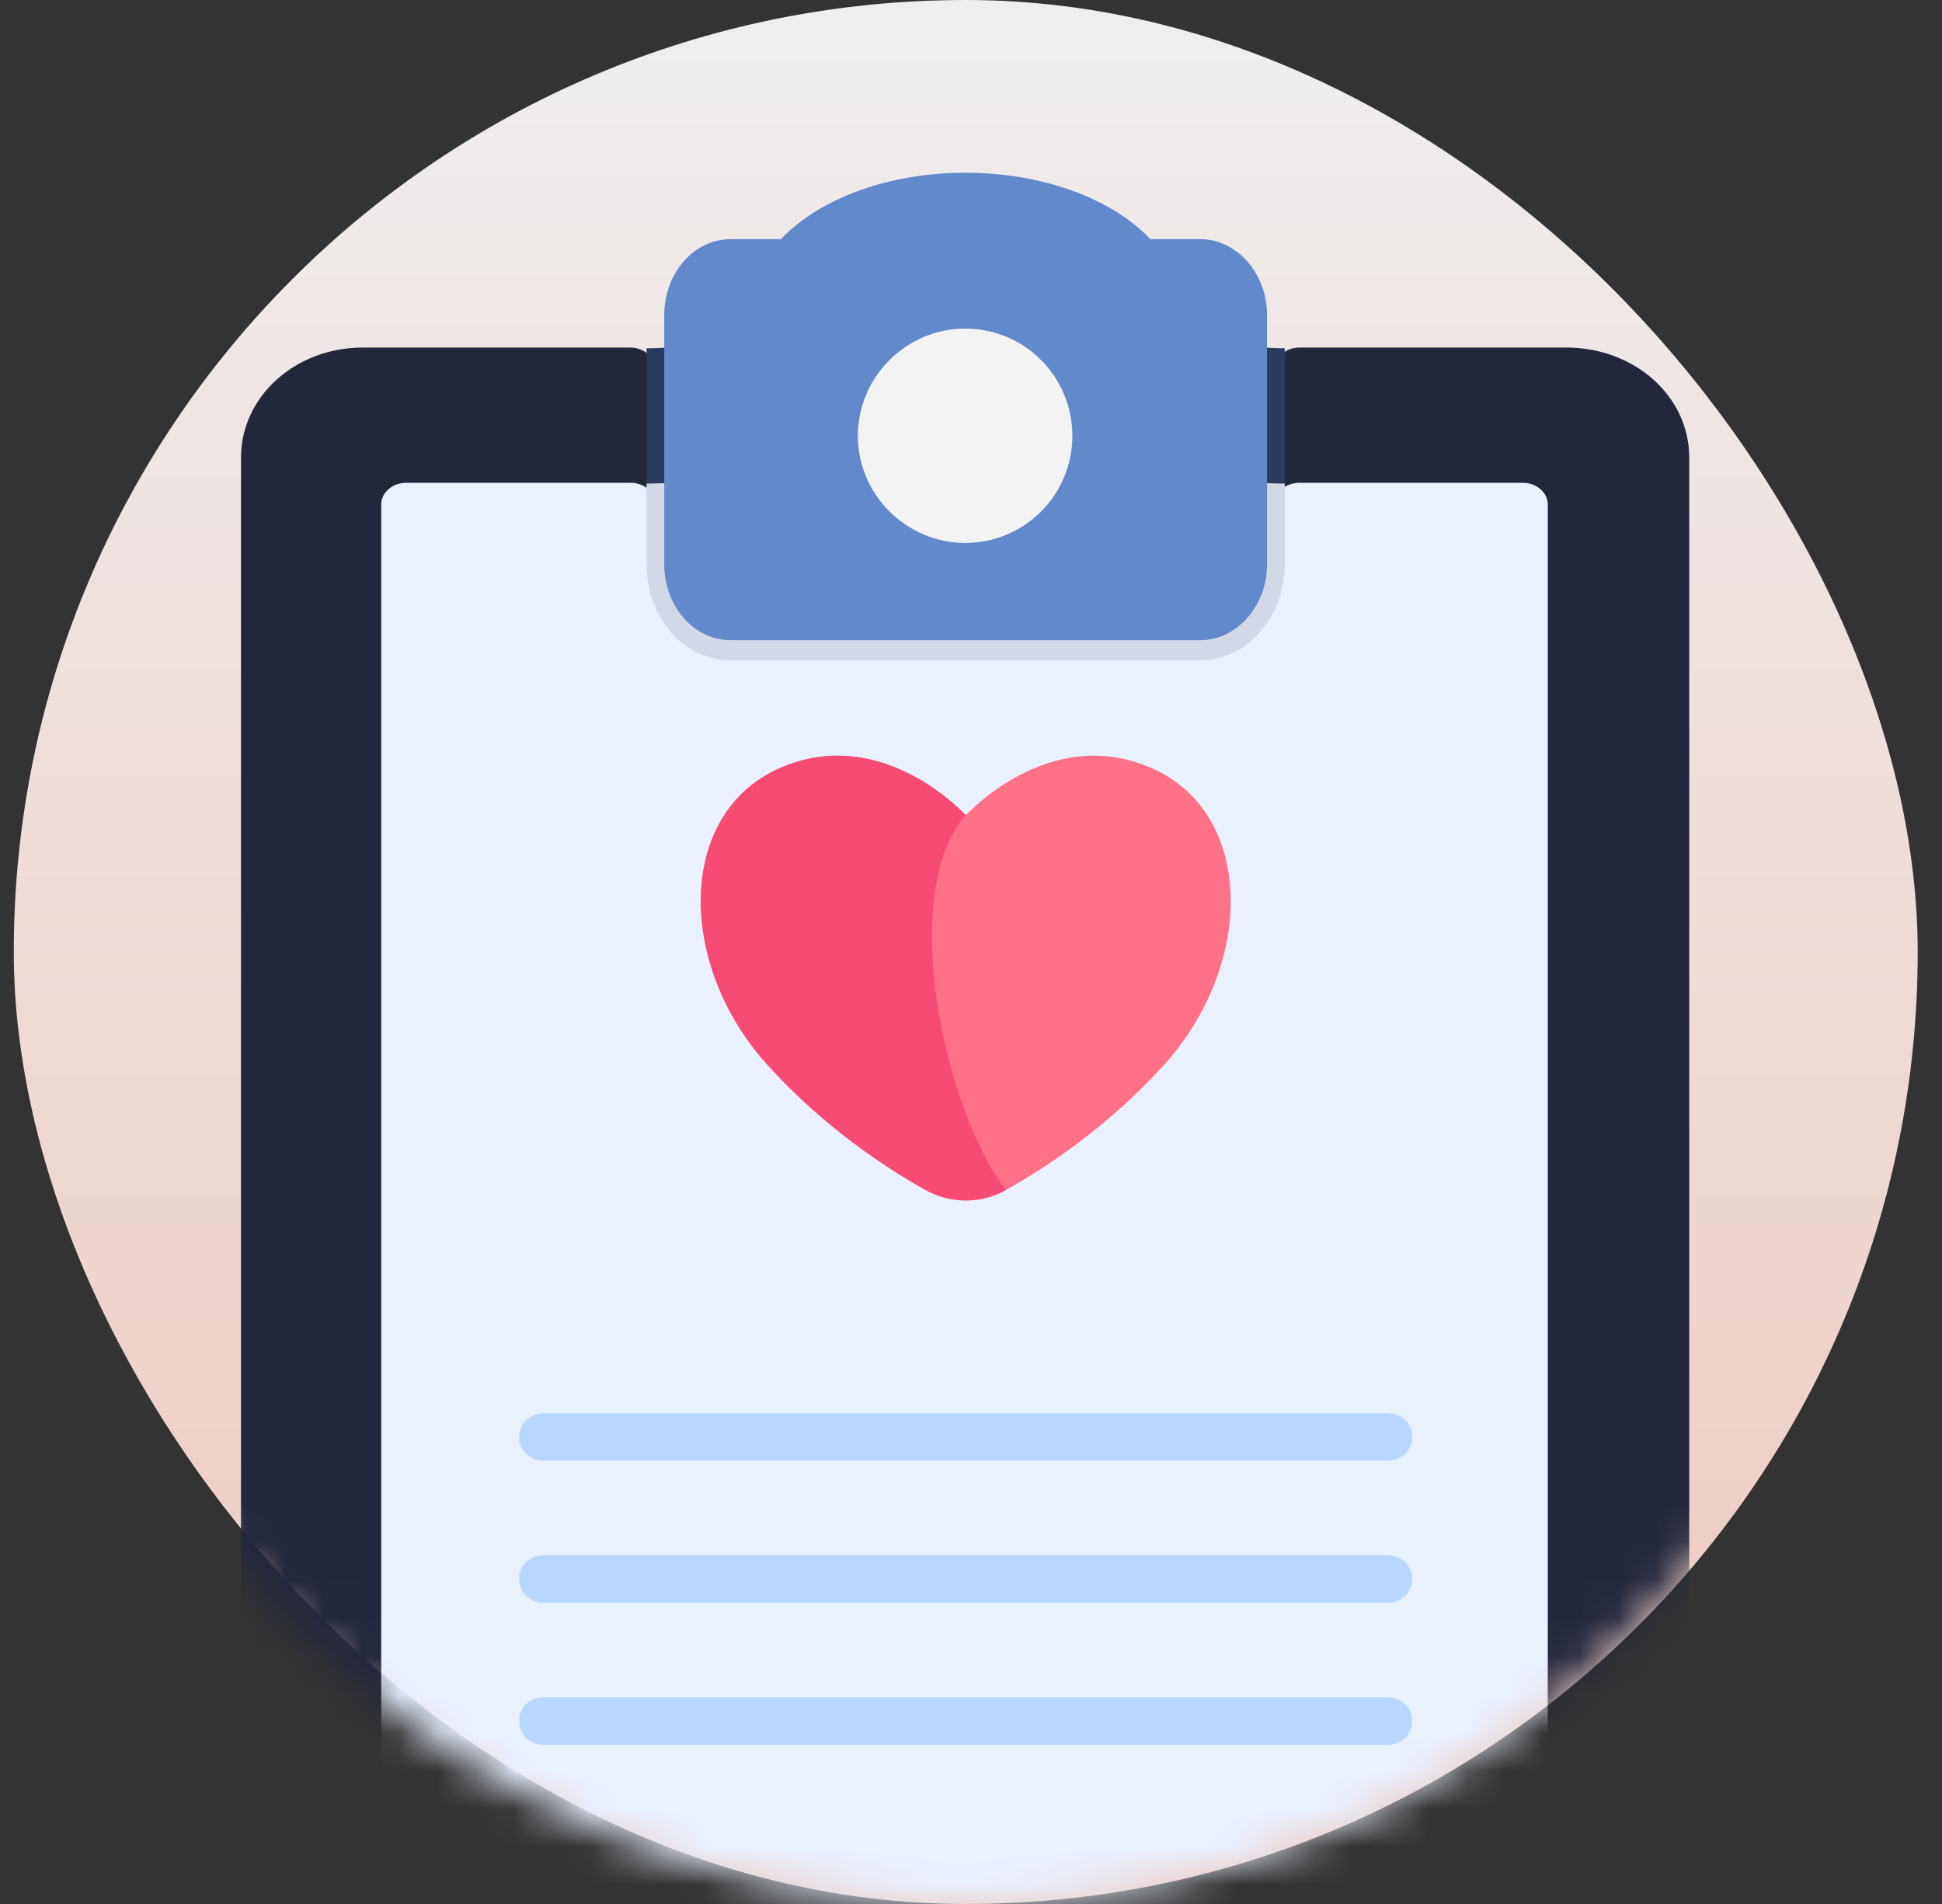
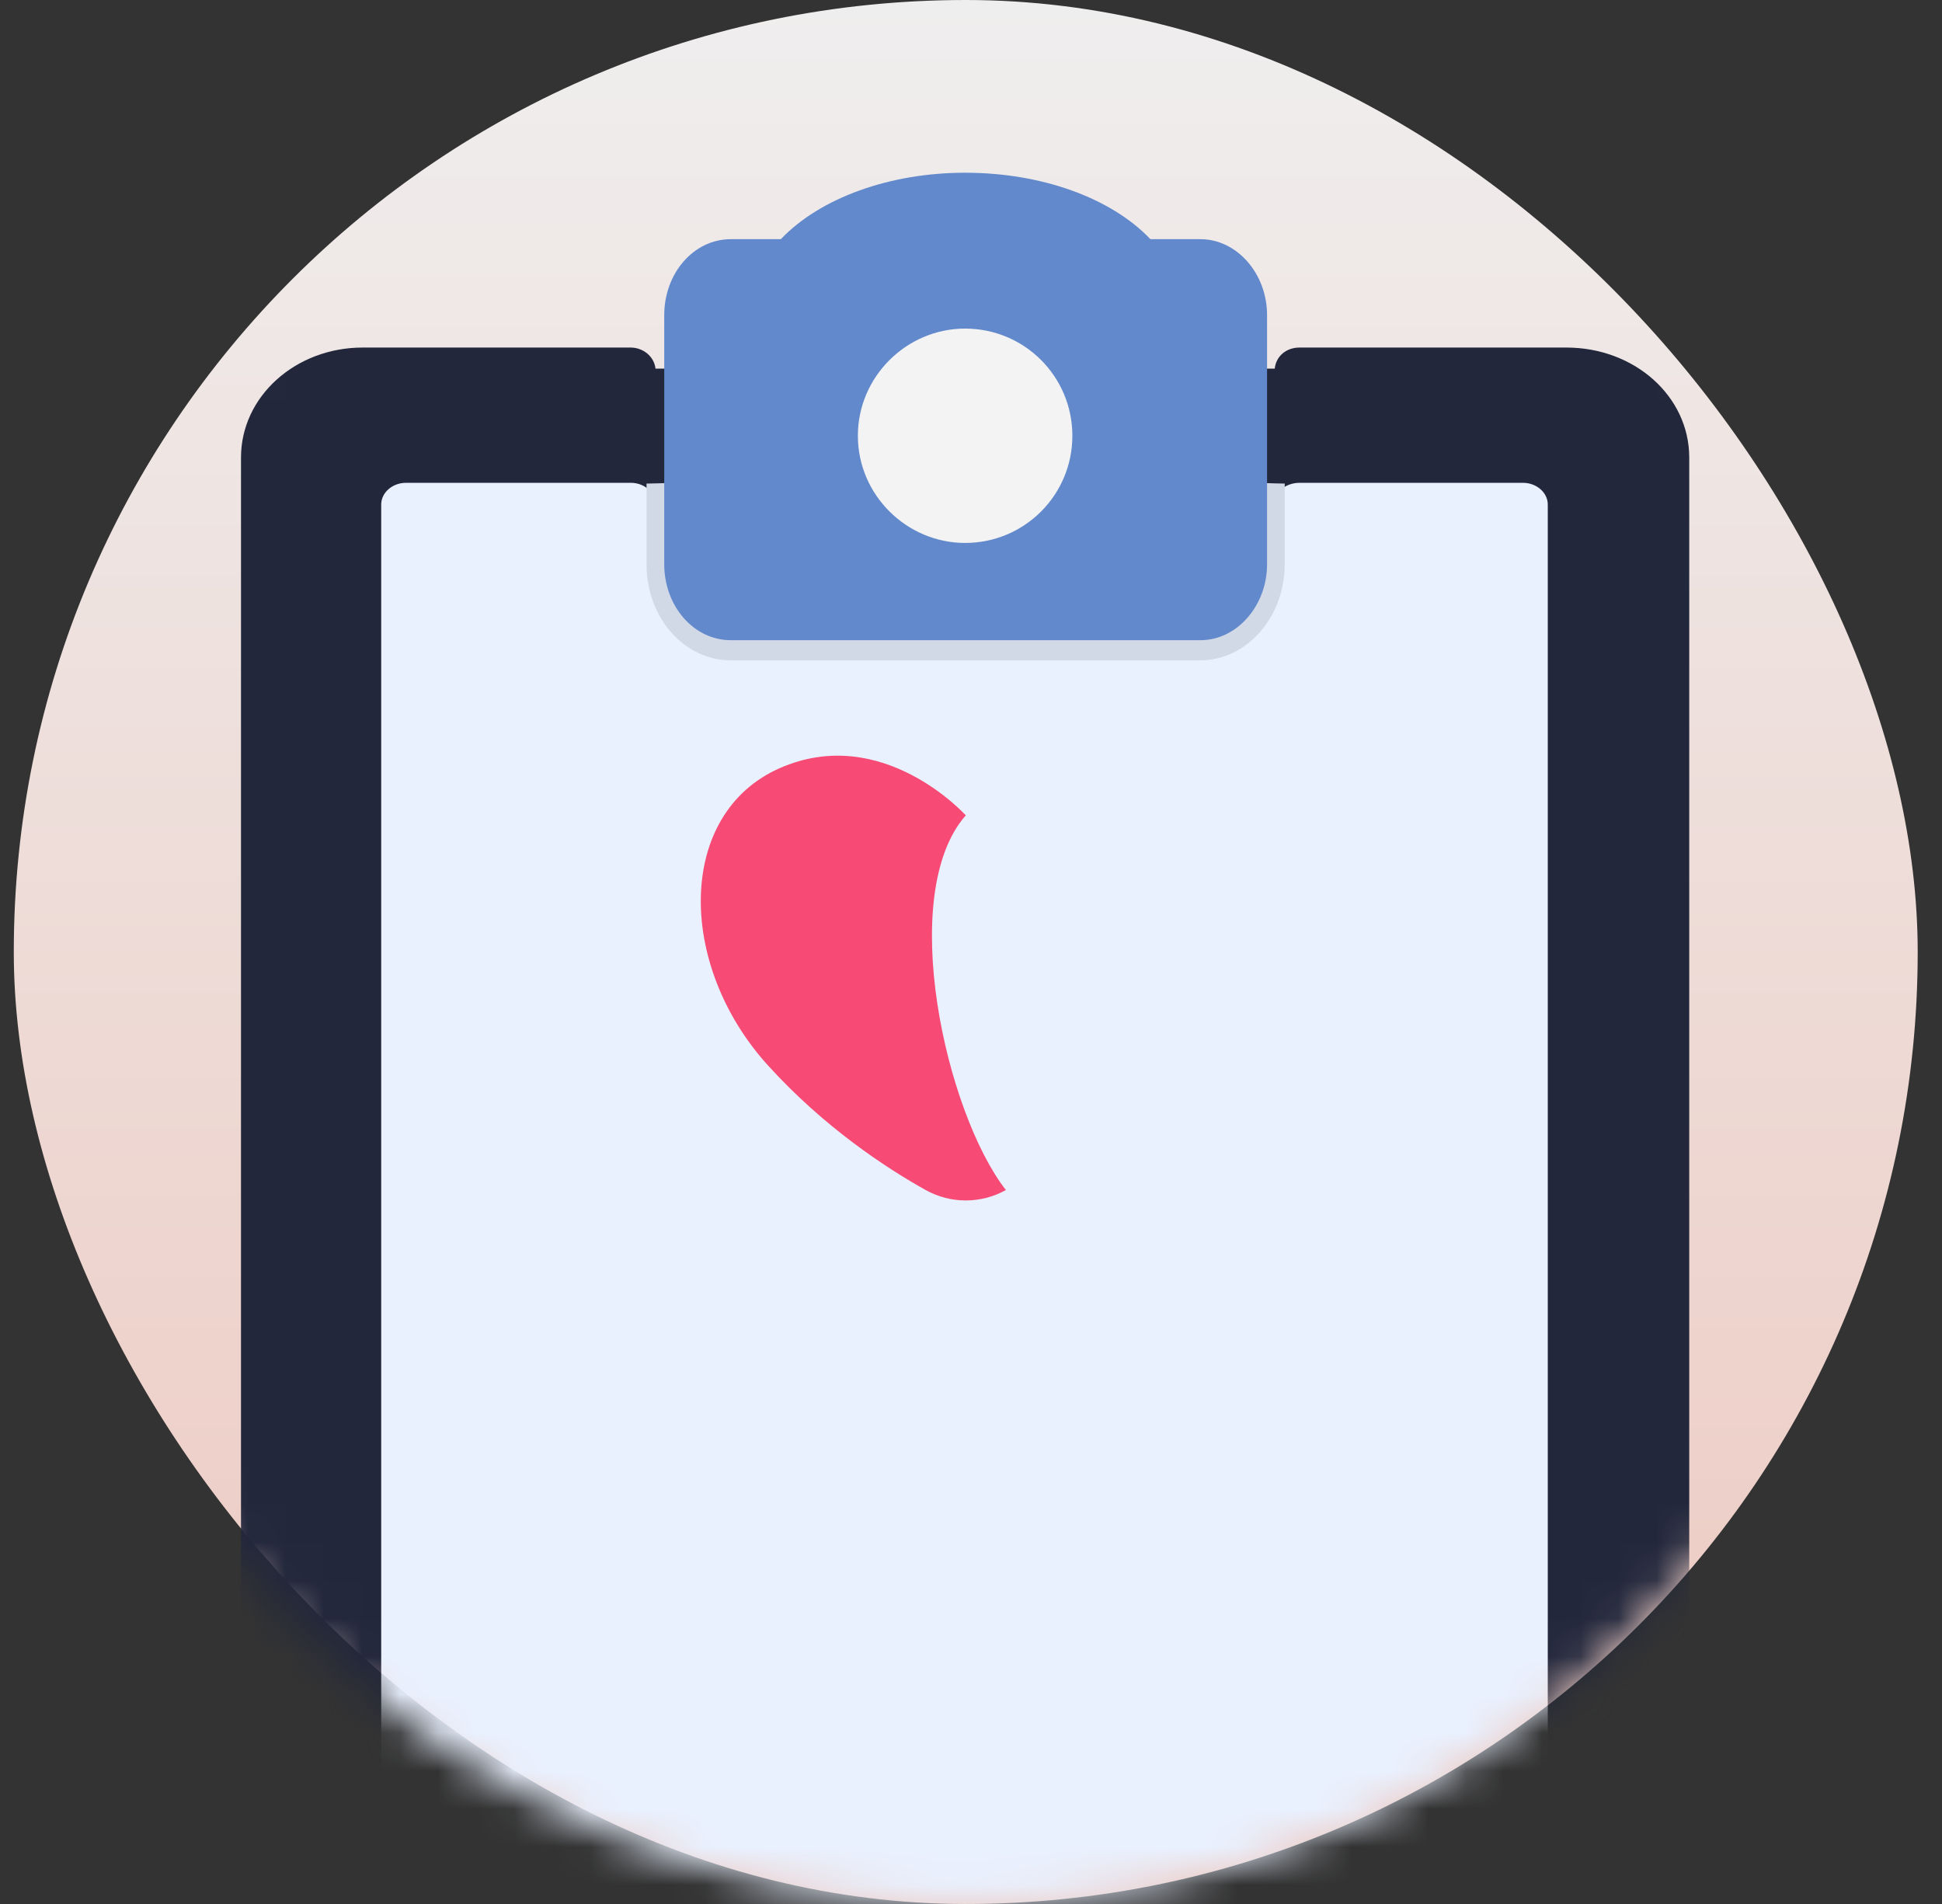
<svg xmlns="http://www.w3.org/2000/svg" width="51" height="50" viewBox="0 0 51 50" fill="none">
  <rect x="0" y="0" width="51" height="50" fill="#333333" stroke="none" />
  <rect x="0.362" width="50" height="50" rx="25" fill="url(#paint0_linear_2_3612)" />
  <mask id="mask0_2_3612" style="mask-type:alpha" maskUnits="userSpaceOnUse" x="0" y="0" width="51" height="50">
    <path d="M50.328 24.983C50.328 38.781 39.142 49.966 25.345 49.966C11.547 49.966 0.362 38.781 0.362 24.983C0.362 11.185 11.547 0 25.345 0C39.142 0 50.328 11.185 50.328 24.983Z" fill="#D9D9D9" />
  </mask>
  <g mask="url(#mask0_2_3612)">
    <path fill-rule="evenodd" clip-rule="evenodd" d="M41.136 54.59H9.523C7.763 54.59 6.329 53.278 6.329 51.703V12.014C6.329 10.41 7.763 9.127 9.523 9.127H16.562C16.888 9.127 17.181 9.361 17.214 9.681H33.477C33.509 9.361 33.77 9.127 34.129 9.127H41.136C42.928 9.127 44.362 10.41 44.362 12.014V51.703C44.362 53.278 42.928 54.59 41.136 54.59Z" fill="#22273B" />
    <path fill-rule="evenodd" clip-rule="evenodd" d="M39.995 50.678H10.663C10.305 50.678 10.011 50.421 10.011 50.106V13.25C10.011 12.936 10.305 12.679 10.663 12.679H16.562C16.888 12.679 17.149 12.879 17.214 13.165H33.477C33.509 12.879 33.803 12.679 34.129 12.679H39.995C40.353 12.679 40.647 12.936 40.647 13.25V50.106C40.647 50.421 40.353 50.678 39.995 50.678Z" fill="#E9F1FF" />
-     <path d="M30.254 20.175C27.551 18.98 25.363 21.412 25.363 21.412C25.363 21.412 23.174 18.98 20.471 20.175C17.767 21.37 17.767 25.337 20.17 27.982C21.651 29.612 23.278 30.675 24.309 31.251C24.963 31.616 25.762 31.616 26.416 31.251C27.447 30.675 29.074 29.612 30.555 27.982C32.958 25.337 32.958 21.37 30.254 20.175Z" fill="#FF7186" />
    <path d="M26.416 31.251C24.837 29.224 23.542 23.48 25.363 21.412C25.363 21.412 23.174 18.98 20.471 20.175C17.767 21.37 17.767 25.337 20.171 27.982C21.651 29.612 23.278 30.675 24.309 31.251C24.964 31.616 25.762 31.616 26.416 31.251Z" fill="#F74B75" />
-     <path fill-rule="evenodd" clip-rule="evenodd" d="M16.979 9.147C17.662 9.147 18.483 8.96 18.537 9.739H32.181C32.236 8.96 33.056 9.147 33.739 9.147V12.699C33.029 12.699 32.263 12.543 32.181 13.229H18.537C18.428 12.543 17.69 12.699 16.979 12.699V9.147Z" fill="#293B5F" />
    <path fill-rule="evenodd" clip-rule="evenodd" d="M16.979 12.699C17.69 12.699 18.428 12.543 18.537 13.229H32.181C32.263 12.543 33.029 12.699 33.739 12.699V14.818C33.739 16.22 32.728 17.341 31.525 17.341H19.193C17.963 17.341 16.979 16.22 16.979 14.818V12.699Z" fill="#D2D9E6" />
    <path fill-rule="evenodd" clip-rule="evenodd" d="M31.525 16.812H19.193C18.209 16.812 17.444 15.908 17.444 14.818V8.275C17.444 7.184 18.209 6.281 19.193 6.281H20.506C21.545 5.19 23.377 4.536 25.345 4.536C27.341 4.536 29.173 5.19 30.212 6.281H31.525C32.482 6.281 33.275 7.184 33.275 8.275V14.818C33.275 15.908 32.482 16.812 31.525 16.812Z" fill="#6289CC" />
    <path fill-rule="evenodd" clip-rule="evenodd" d="M25.345 14.258C23.814 14.258 22.529 13.001 22.529 11.444C22.529 9.886 23.814 8.629 25.345 8.629C26.904 8.629 28.162 9.886 28.162 11.444C28.162 13.001 26.904 14.258 25.345 14.258Z" fill="#F3F3F3" />
-     <path fill-rule="evenodd" clip-rule="evenodd" d="M36.412 38.358H14.306C13.409 38.358 13.409 37.112 14.306 37.112H36.412C37.309 37.112 37.309 38.358 36.412 38.358Z" fill="#B7D7FE" />
-     <path fill-rule="evenodd" clip-rule="evenodd" d="M36.412 42.09H14.306C13.409 42.09 13.409 40.843 14.306 40.843H36.412C37.309 40.843 37.309 42.09 36.412 42.09Z" fill="#B7D7FE" />
  </g>
-   <path fill-rule="evenodd" clip-rule="evenodd" d="M36.412 45.821H14.306C13.409 45.821 13.409 44.574 14.306 44.574H36.412C37.309 44.574 37.309 45.821 36.412 45.821Z" fill="#B7D7FE" />
  <defs>
    <linearGradient id="paint0_linear_2_3612" x1="25.362" y1="0" x2="25.362" y2="50" gradientUnits="userSpaceOnUse">
      <stop stop-color="#EFEEEE" />
      <stop offset="1" stop-color="#EDC8BF" />
    </linearGradient>
  </defs>
</svg>